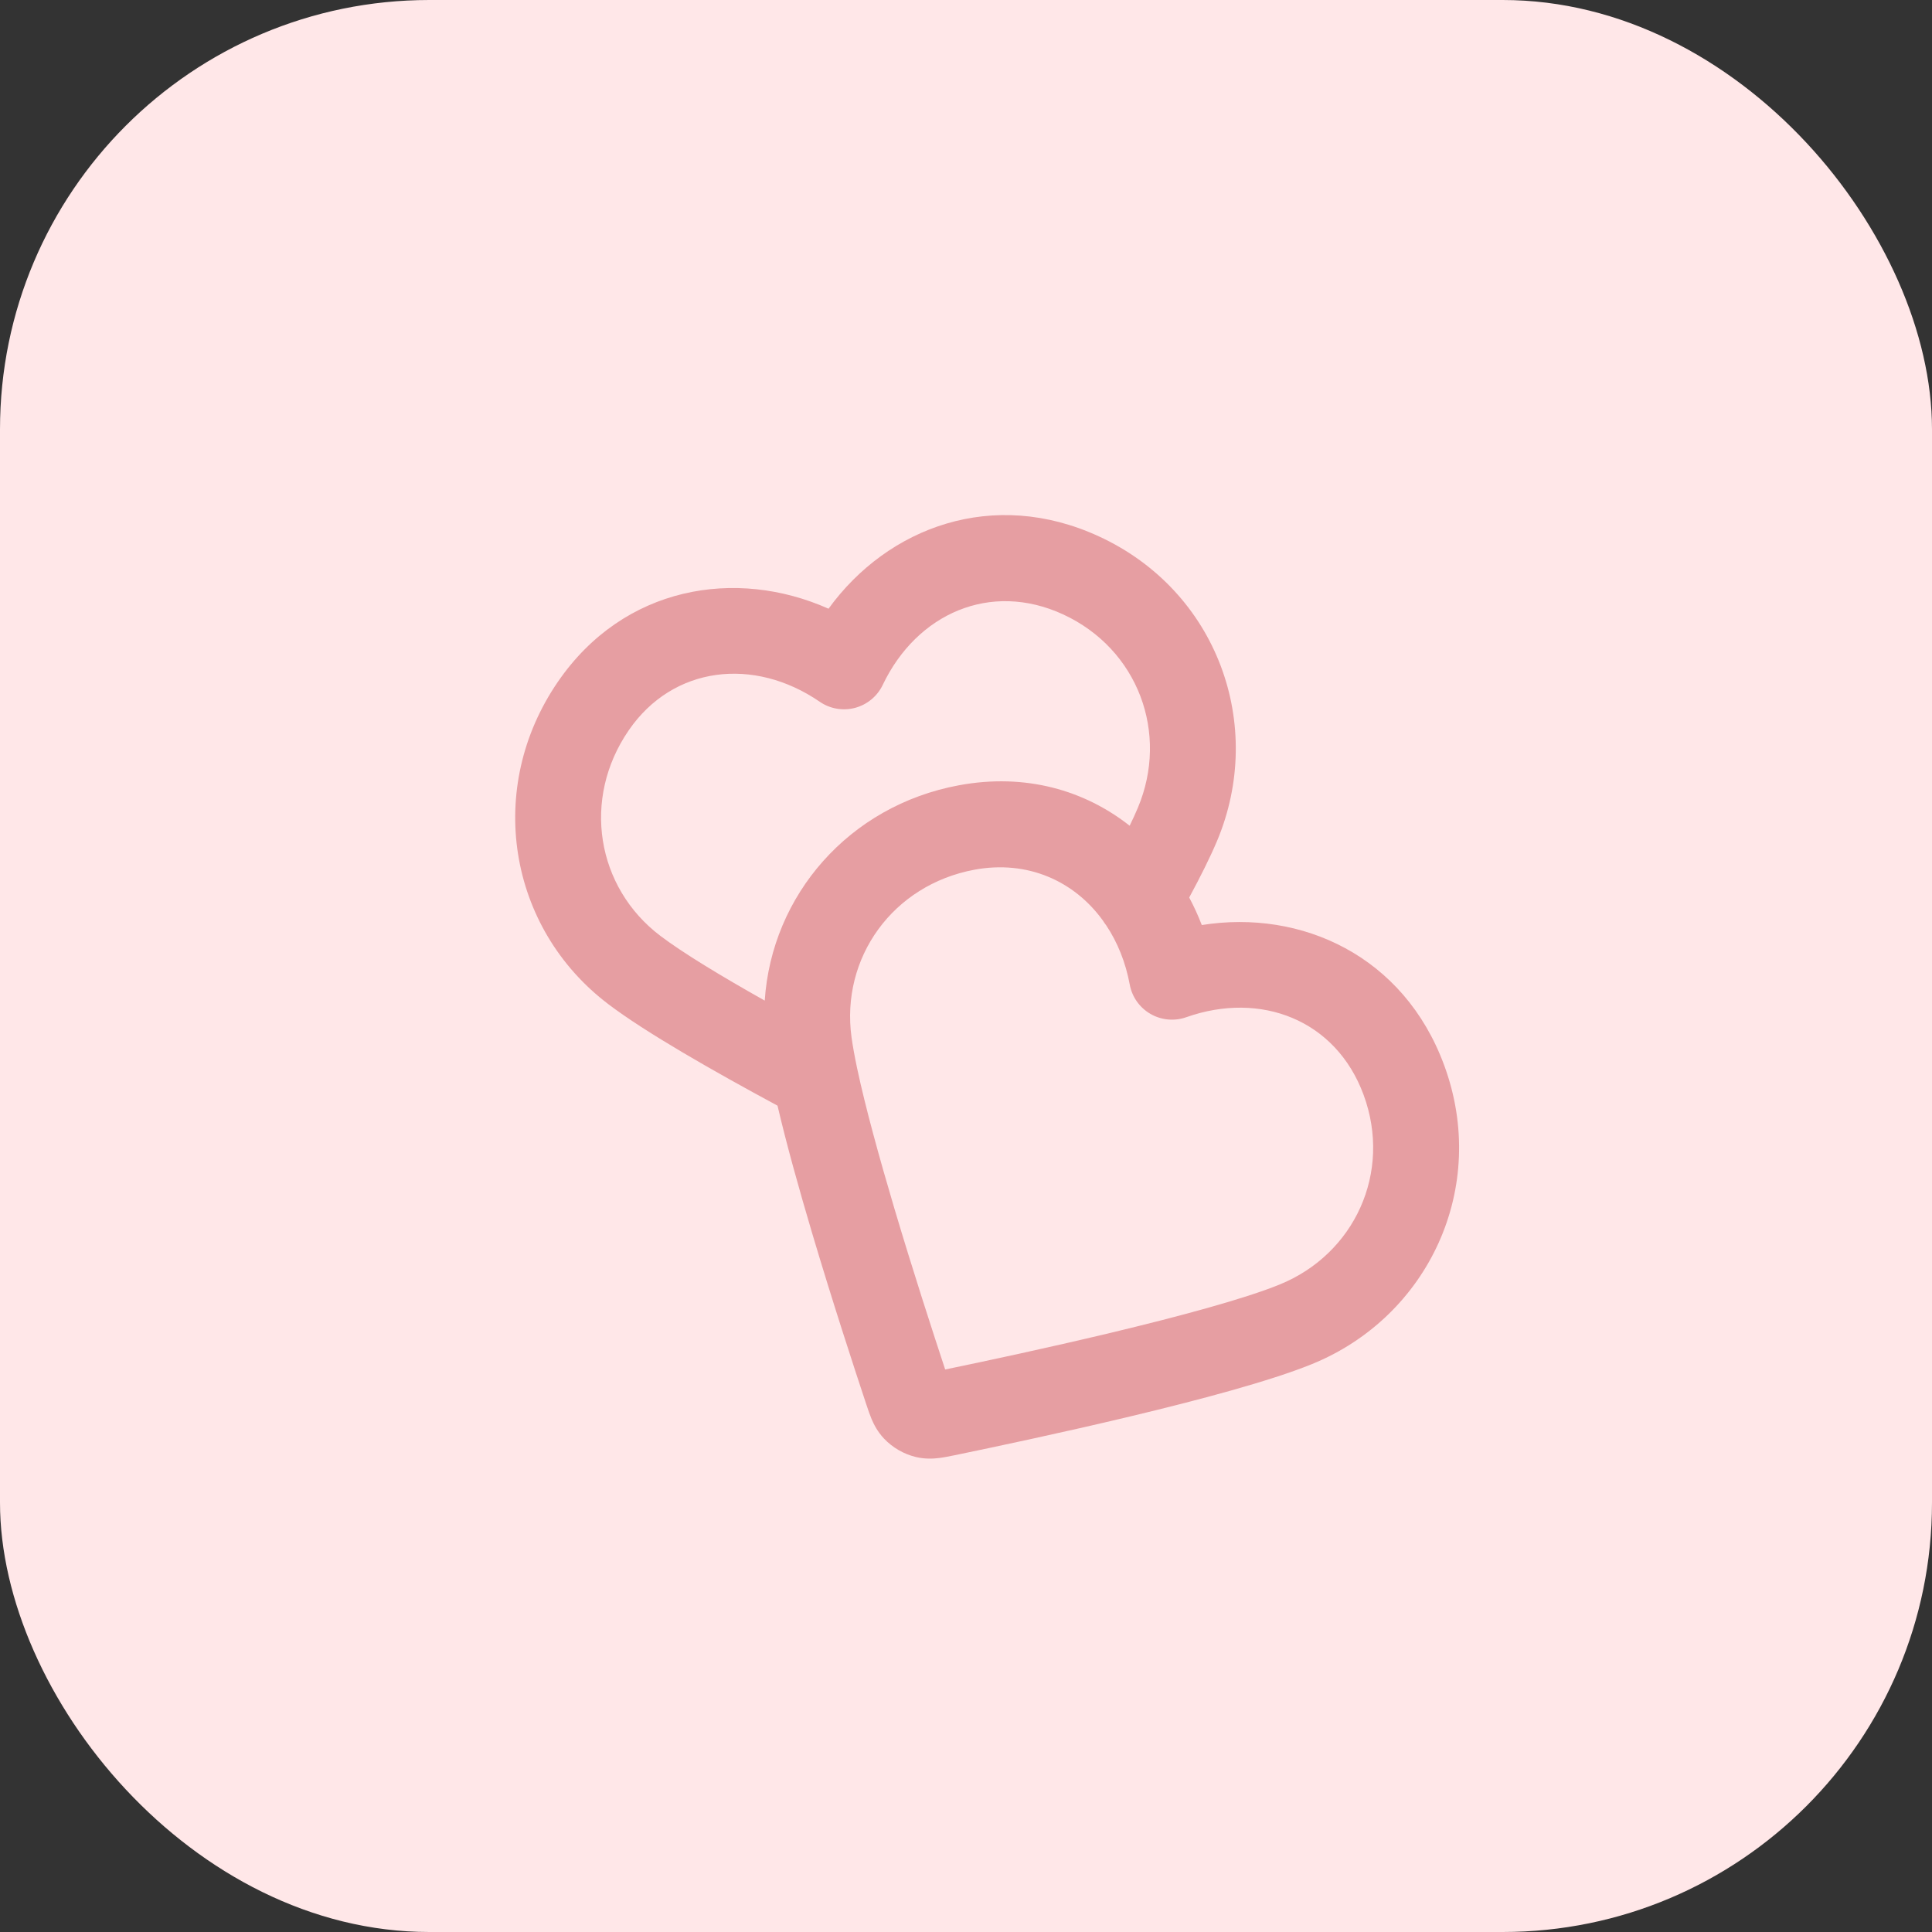
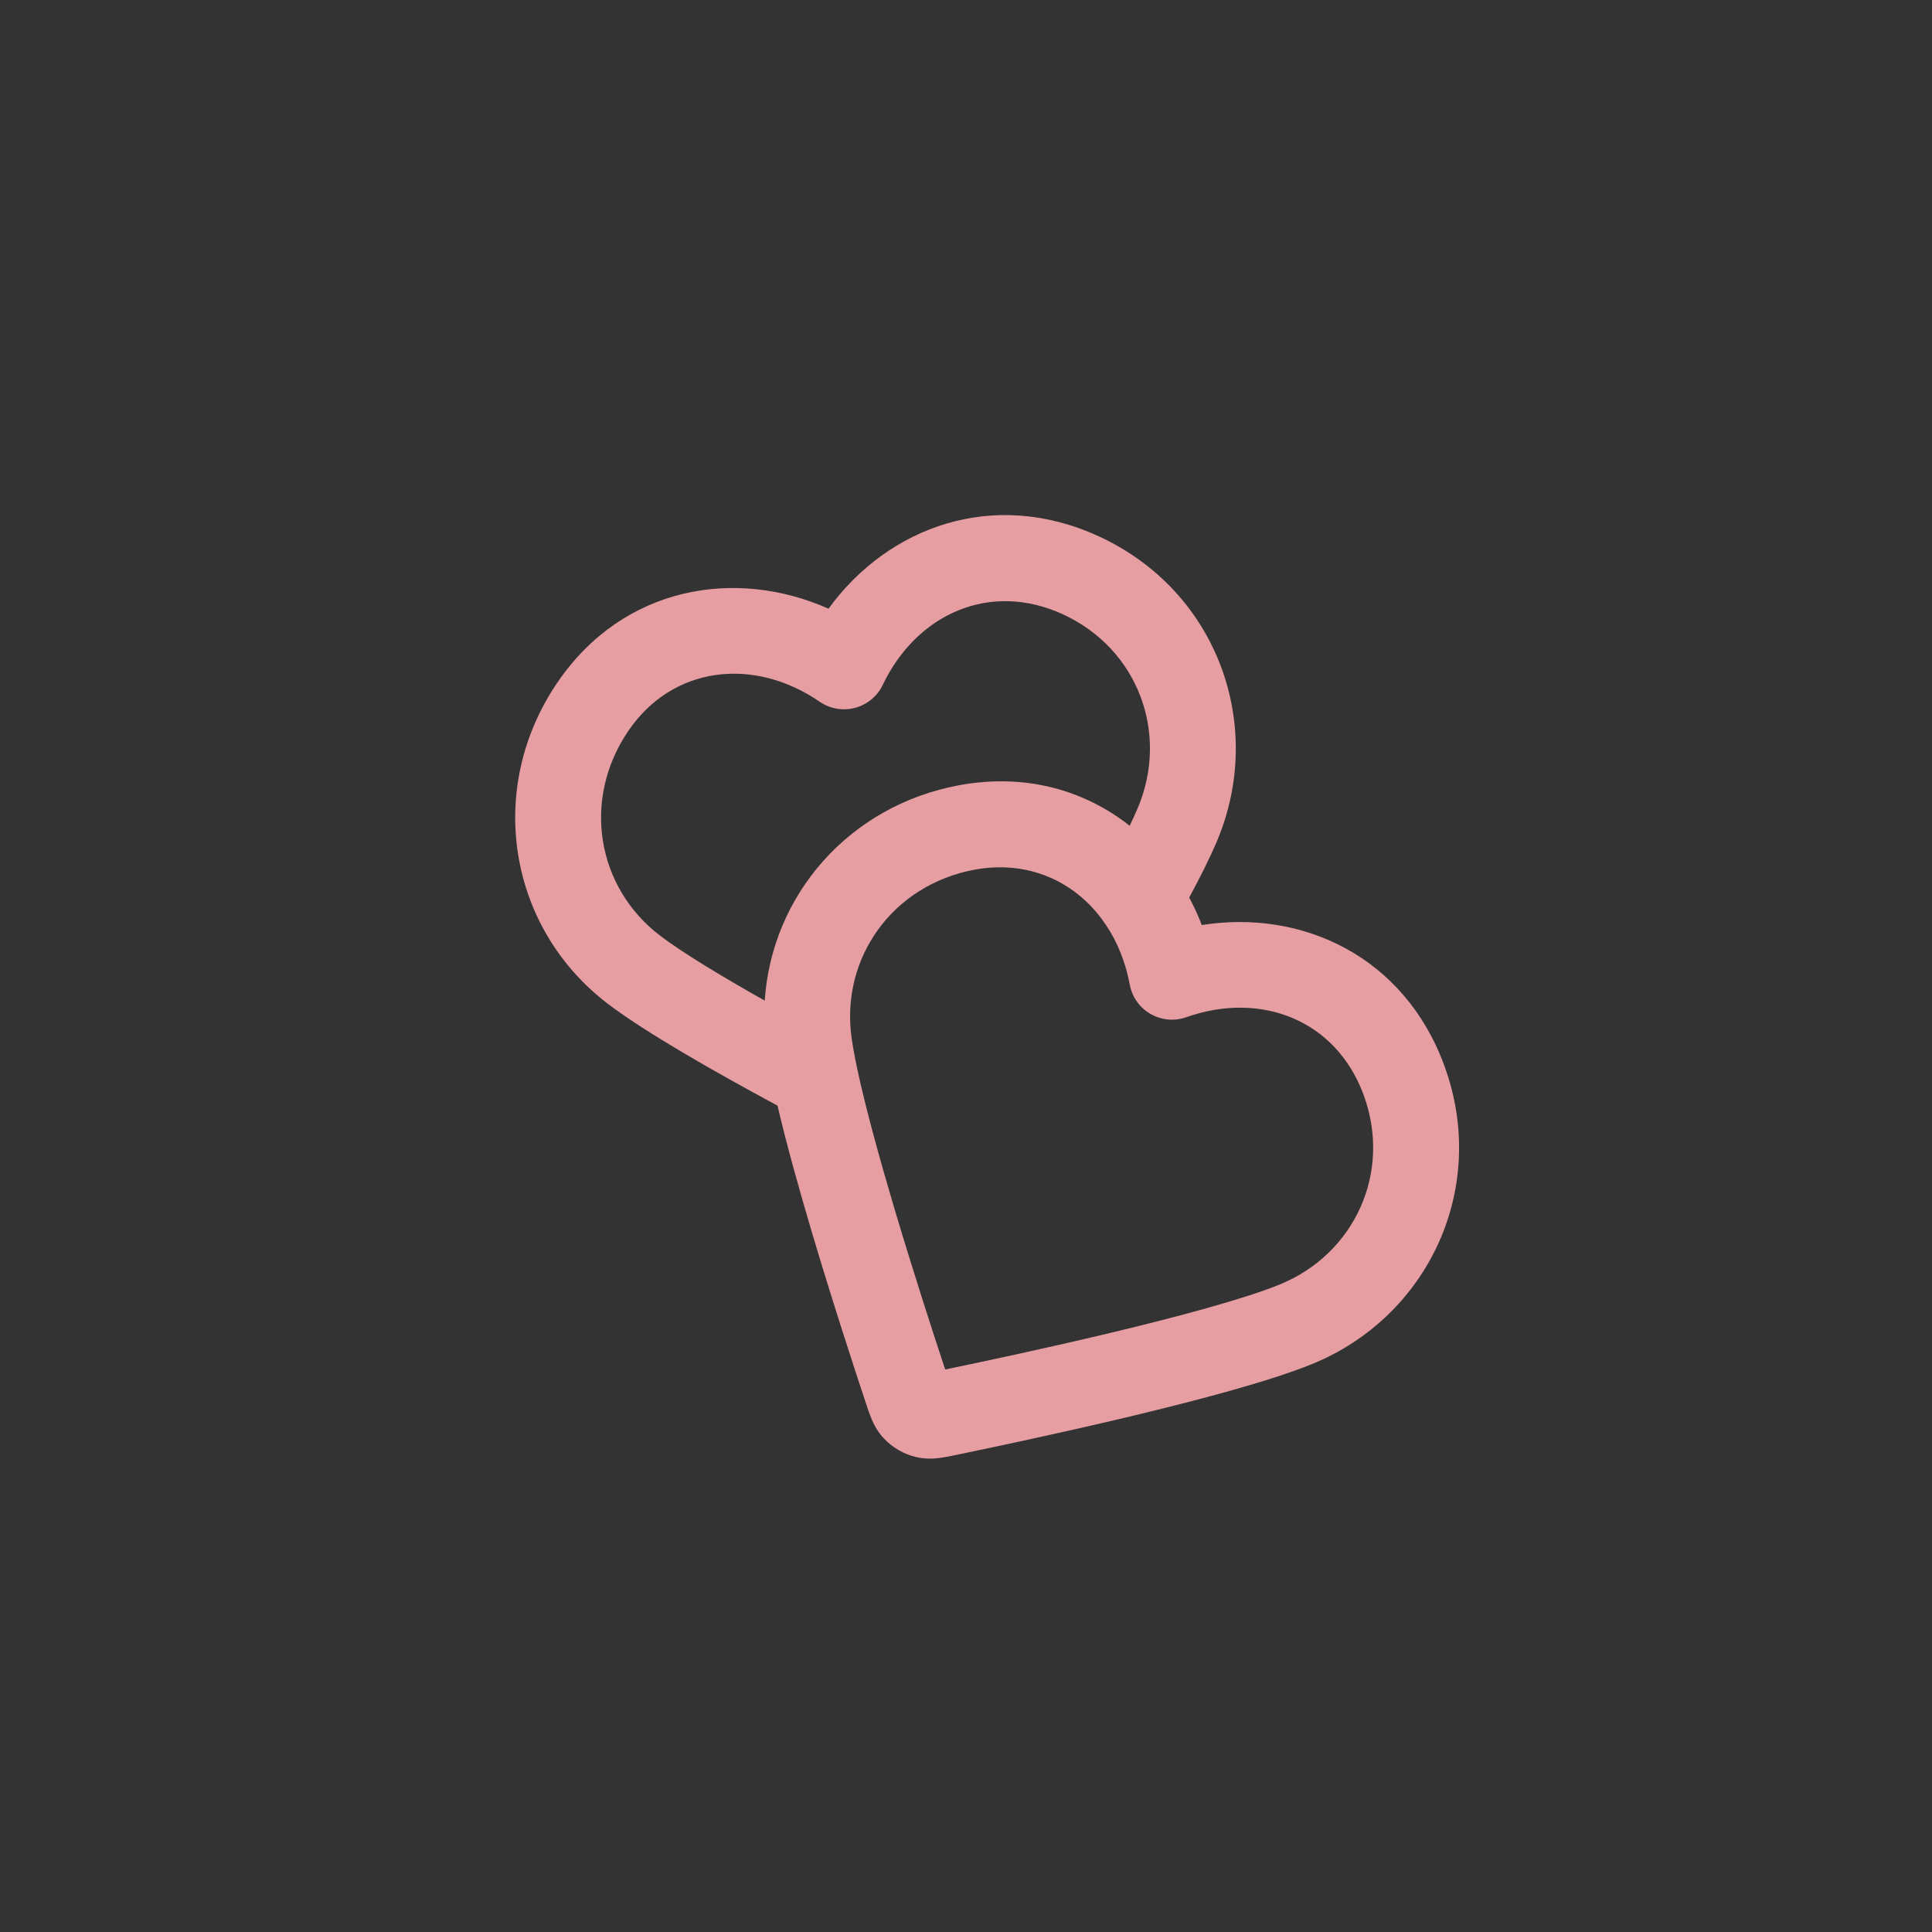
<svg xmlns="http://www.w3.org/2000/svg" width="45" height="45" viewBox="0 0 45 45" fill="none">
  <rect x="0" y="0" width="45" height="45" fill="#333333" stroke="none" />
-   <rect width="45" height="45" rx="10" fill="#FFE7E8" />
  <path fill-rule="evenodd" clip-rule="evenodd" d="M19.298 14.178C20.681 12.273 23.136 11.36 25.595 12.493C28.355 13.764 29.483 16.893 28.345 19.593C28.185 19.972 27.96 20.422 27.699 20.905C27.809 21.111 27.907 21.325 27.992 21.546C30.317 21.176 32.698 22.266 33.636 24.807C34.689 27.657 33.273 30.667 30.559 31.772C29.584 32.169 27.91 32.613 26.323 32.992C24.712 33.377 23.109 33.715 22.232 33.896L22.211 33.9C22.111 33.92 21.986 33.946 21.872 33.96C21.736 33.977 21.548 33.987 21.334 33.937C21.051 33.869 20.791 33.719 20.59 33.507C20.44 33.348 20.355 33.18 20.301 33.053C20.257 32.948 20.216 32.827 20.184 32.729C20.182 32.723 20.18 32.716 20.177 32.709C19.895 31.859 19.386 30.303 18.914 28.715C18.615 27.707 18.32 26.654 18.11 25.753C16.616 24.948 15.037 24.047 14.172 23.391C11.825 21.613 11.297 18.35 12.996 15.878C14.532 13.642 17.146 13.22 19.298 14.178ZM19.968 24.9C19.966 24.888 19.963 24.876 19.96 24.863C19.905 24.6 19.862 24.363 19.834 24.162C19.579 22.315 20.788 20.612 22.698 20.257C23.931 20.029 25.018 20.517 25.686 21.438C25.71 21.478 25.737 21.516 25.766 21.553C26.029 21.948 26.218 22.415 26.314 22.933C26.367 23.22 26.544 23.47 26.797 23.616C27.05 23.762 27.355 23.79 27.63 23.693C29.368 23.079 31.116 23.755 31.76 25.499C32.429 27.311 31.546 29.211 29.805 29.919C28.992 30.251 27.463 30.663 25.858 31.047C24.384 31.399 22.912 31.713 22.015 31.898C21.728 31.029 21.263 29.598 20.831 28.145C20.475 26.945 20.154 25.775 19.968 24.9ZM26.312 19.233C25.266 18.409 23.888 18.002 22.333 18.291C19.77 18.767 17.974 20.853 17.812 23.306C16.797 22.735 15.904 22.194 15.38 21.797C13.894 20.671 13.544 18.612 14.644 17.011C15.677 15.506 17.564 15.296 19.093 16.345C19.334 16.511 19.635 16.562 19.918 16.487C20.2 16.411 20.435 16.216 20.561 15.952C21.355 14.29 23.07 13.531 24.759 14.309C26.513 15.118 27.232 17.085 26.502 18.817C26.45 18.941 26.386 19.081 26.312 19.233Z" fill="#E69EA2" />
</svg>